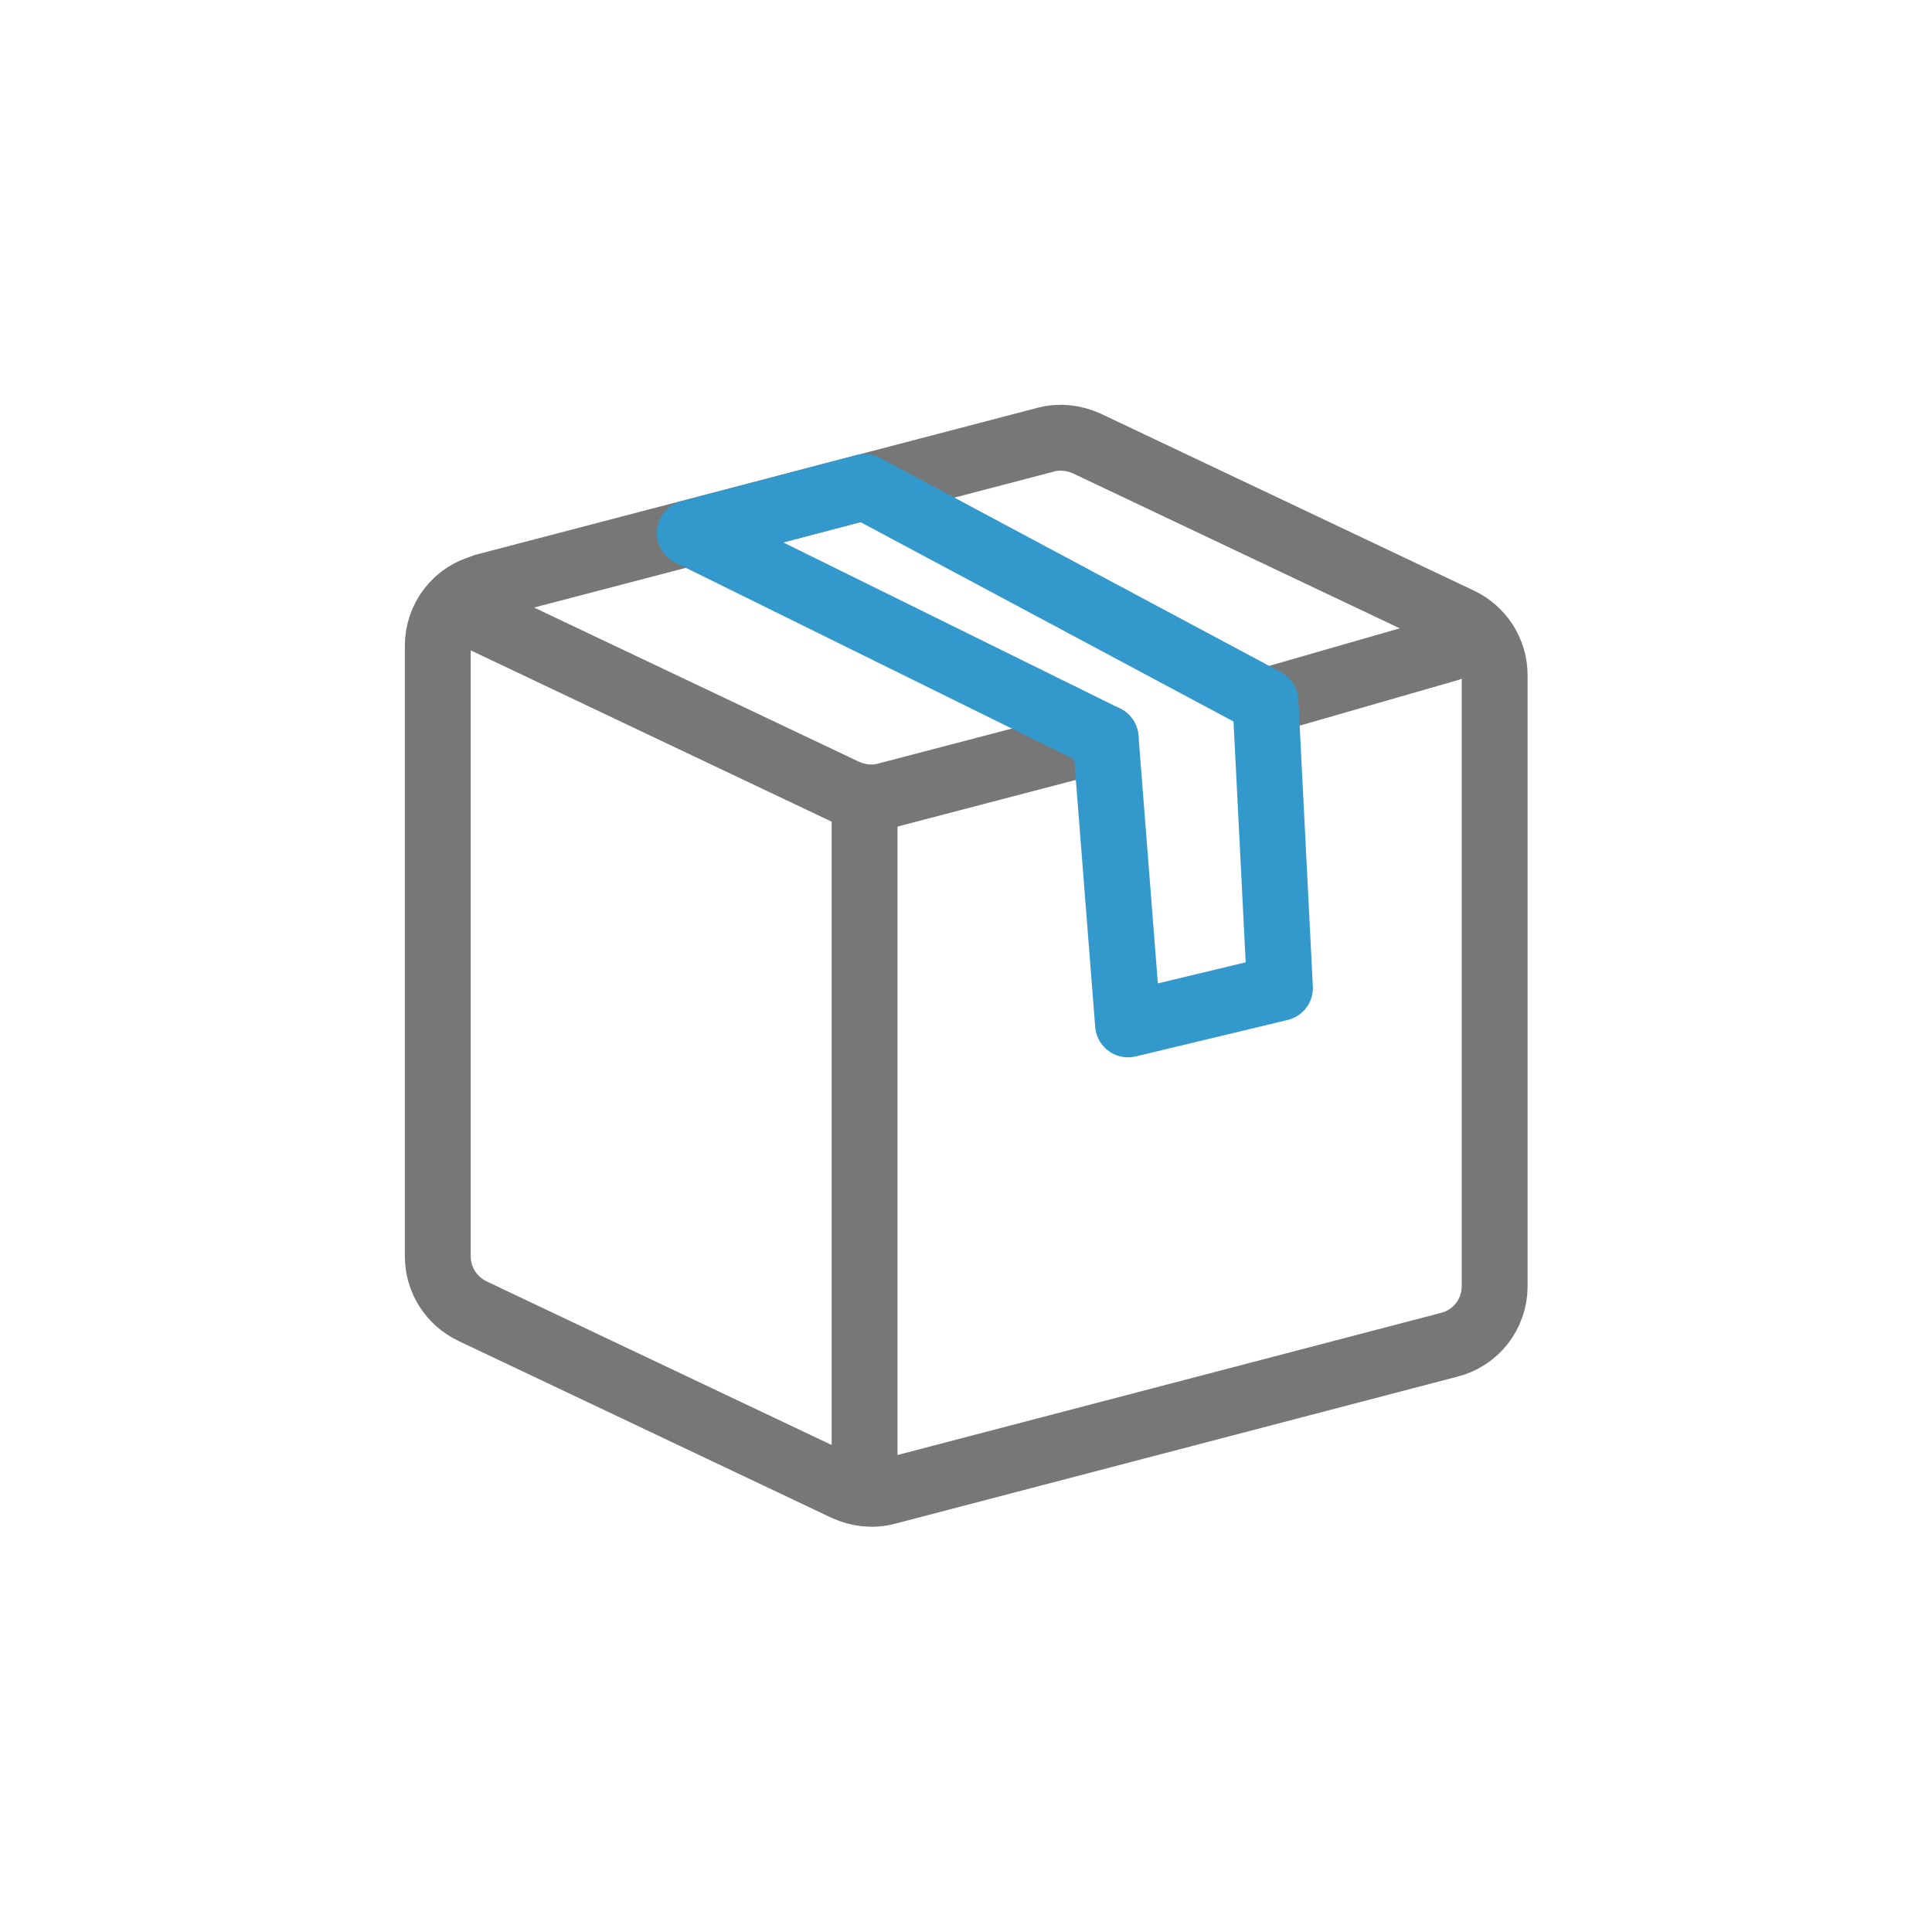
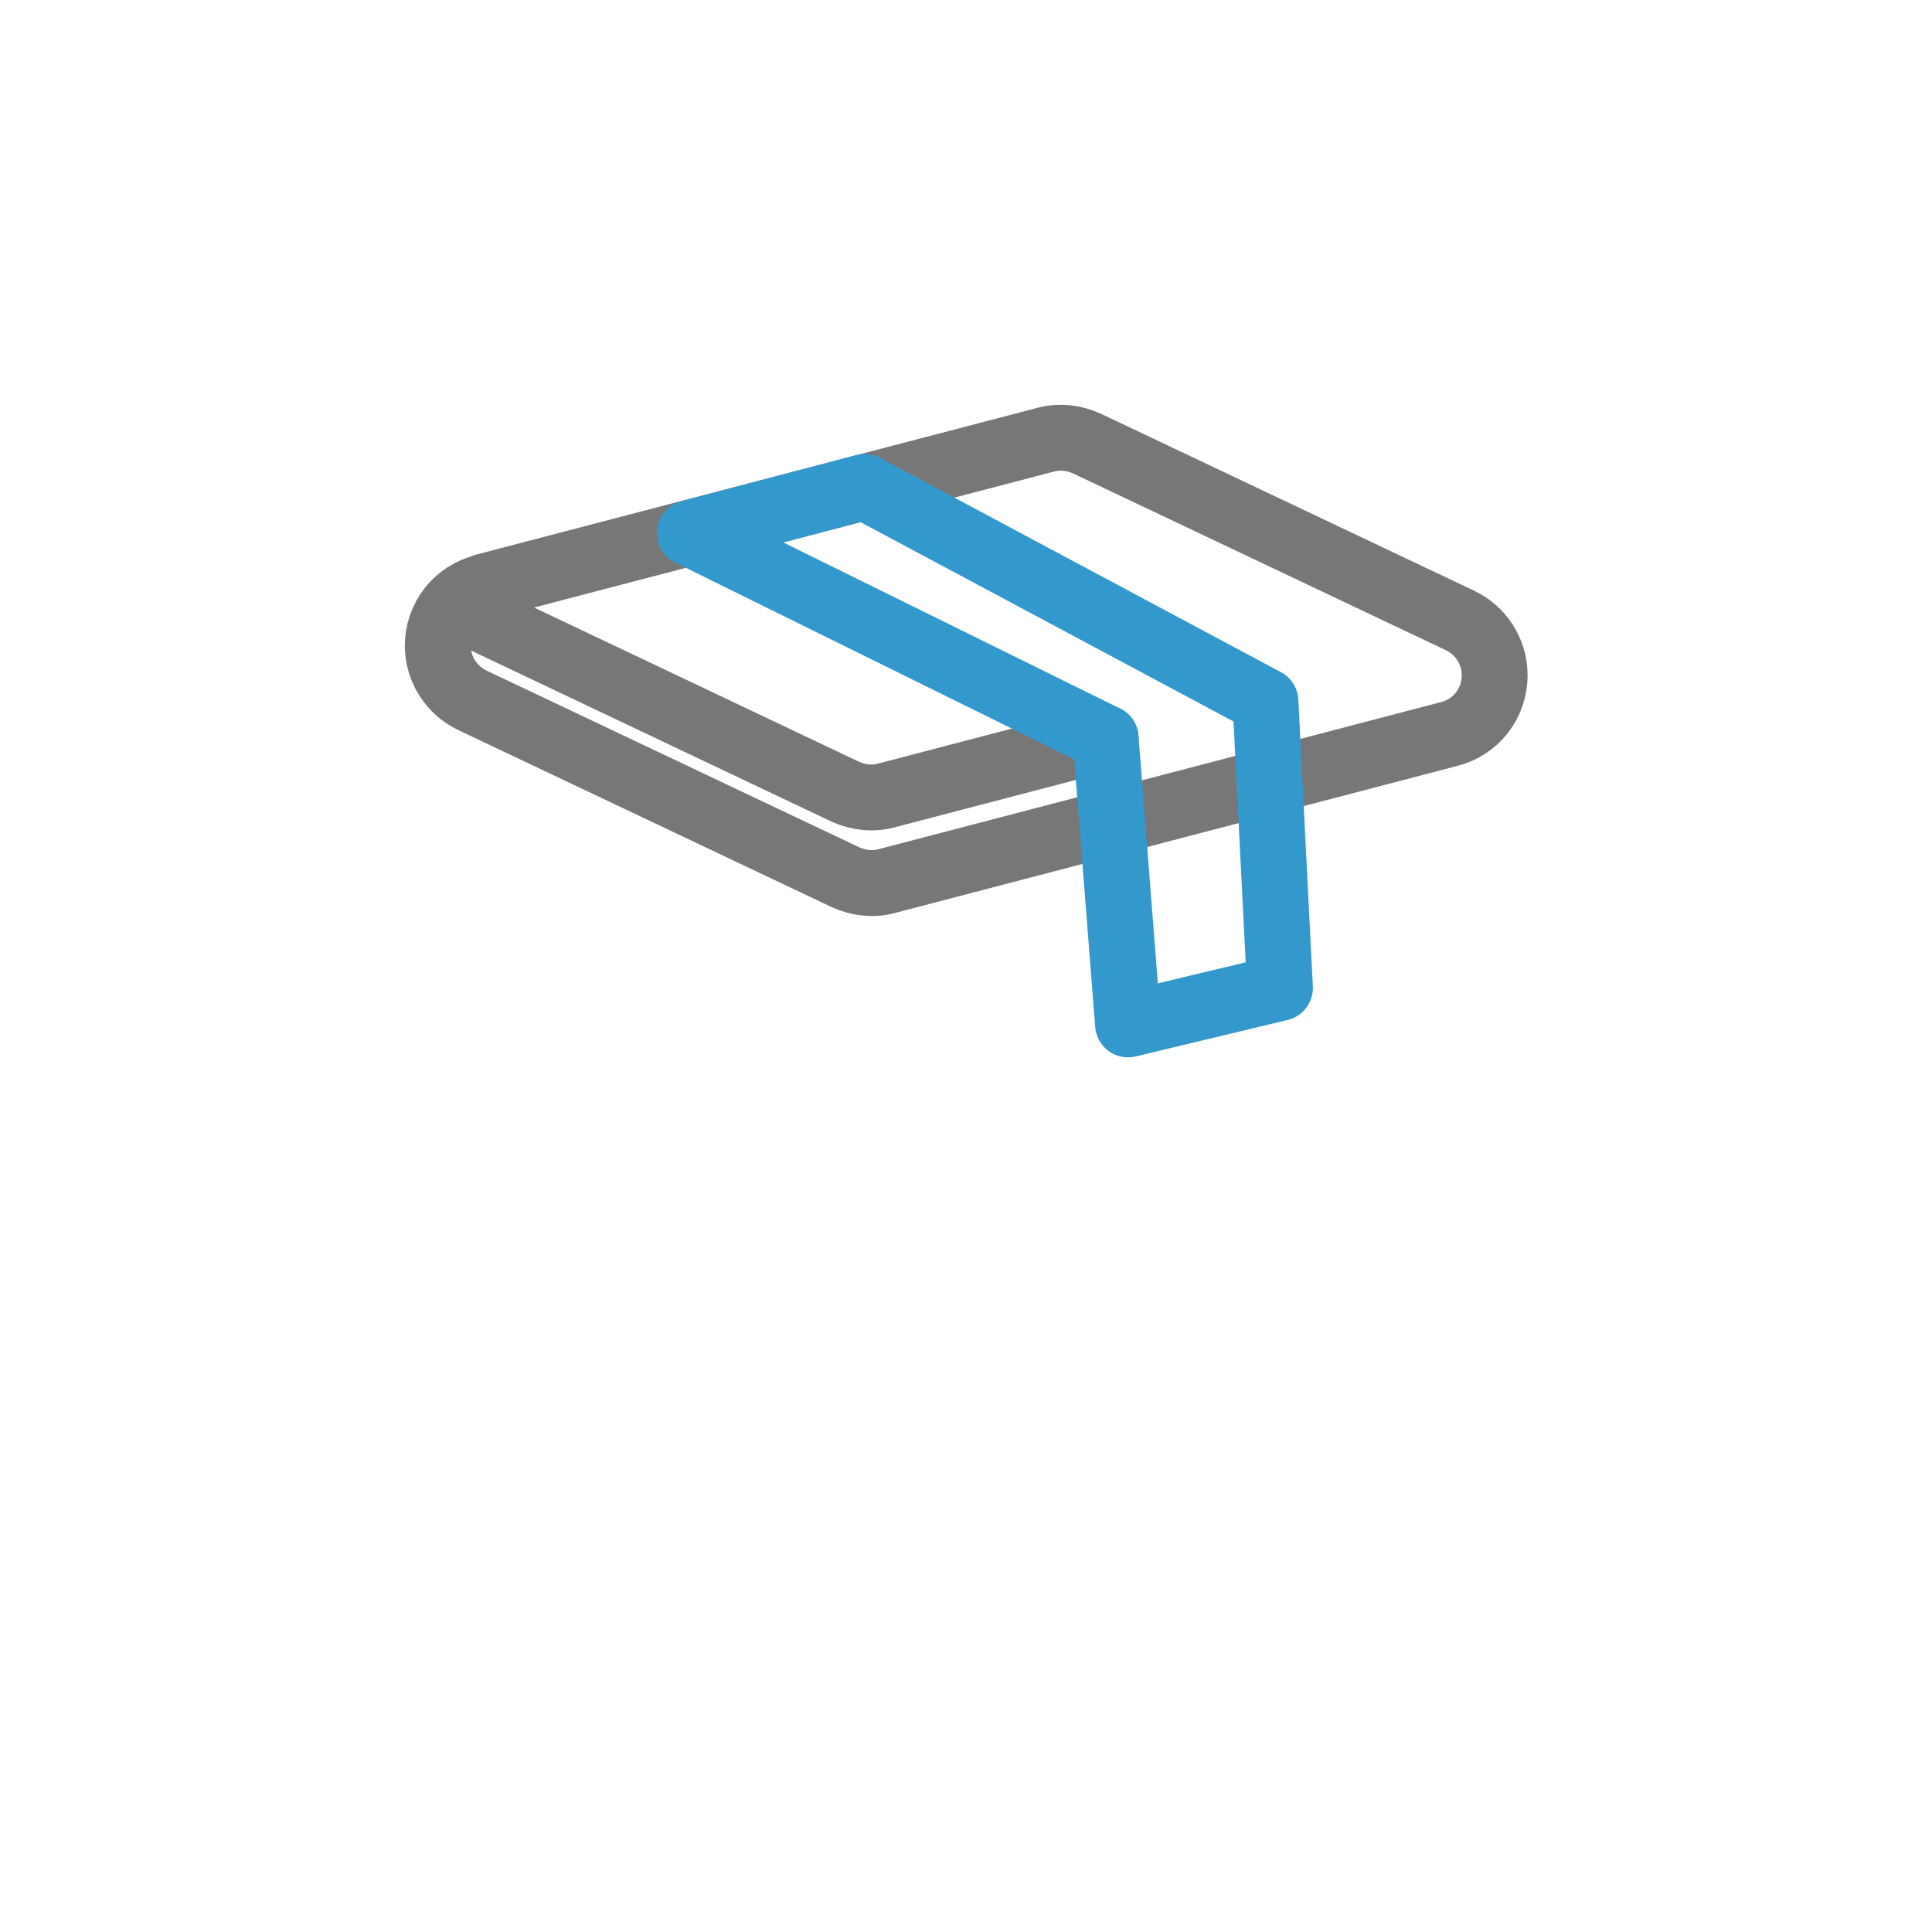
<svg xmlns="http://www.w3.org/2000/svg" viewBox="0 0 44 44">
  <defs>
    <style>.c{stroke:#777;}.c,.d{fill:none;stroke-linecap:round;stroke-linejoin:round;stroke-width:1.5px;}.d{stroke:#39c;}</style>
  </defs>
  <g id="a" />
  <g id="b">
-     <path class="c" d="M11.02,13.36l12.81-3.35c.31-.08,.63-.04,.92,.09l8.5,4.03c.48,.23,.79,.71,.79,1.25v13.91c0,.64-.43,1.19-1.05,1.34l-12.81,3.35c-.31,.08-.63,.04-.92-.09l-8.5-4.03c-.48-.23-.79-.71-.79-1.25V14.71c0-.64,.43-1.19,1.05-1.34Z" />
+     <path class="c" d="M11.02,13.36l12.81-3.35c.31-.08,.63-.04,.92,.09l8.5,4.03c.48,.23,.79,.71,.79,1.25c0,.64-.43,1.19-1.05,1.34l-12.81,3.35c-.31,.08-.63,.04-.92-.09l-8.5-4.03c-.48-.23-.79-.71-.79-1.25V14.71c0-.64,.43-1.19,1.05-1.34Z" />
    <path class="c" d="M25.18,16.81l-5.01,1.31c-.31,.08-.63,.04-.92-.09l-8.47-4.02" />
-     <line class="c" x1="32.99" y1="14.77" x2="28.82" y2="15.97" />
    <polygon class="d" points="19.69 11.09 28.82 15.97 29.15 22.5 25.69 23.33 25.18 16.81 15.71 12.14 19.69 11.09" />
-     <line class="c" x1="19.69" y1="18.24" x2="19.69" y2="33.19" />
  </g>
</svg>